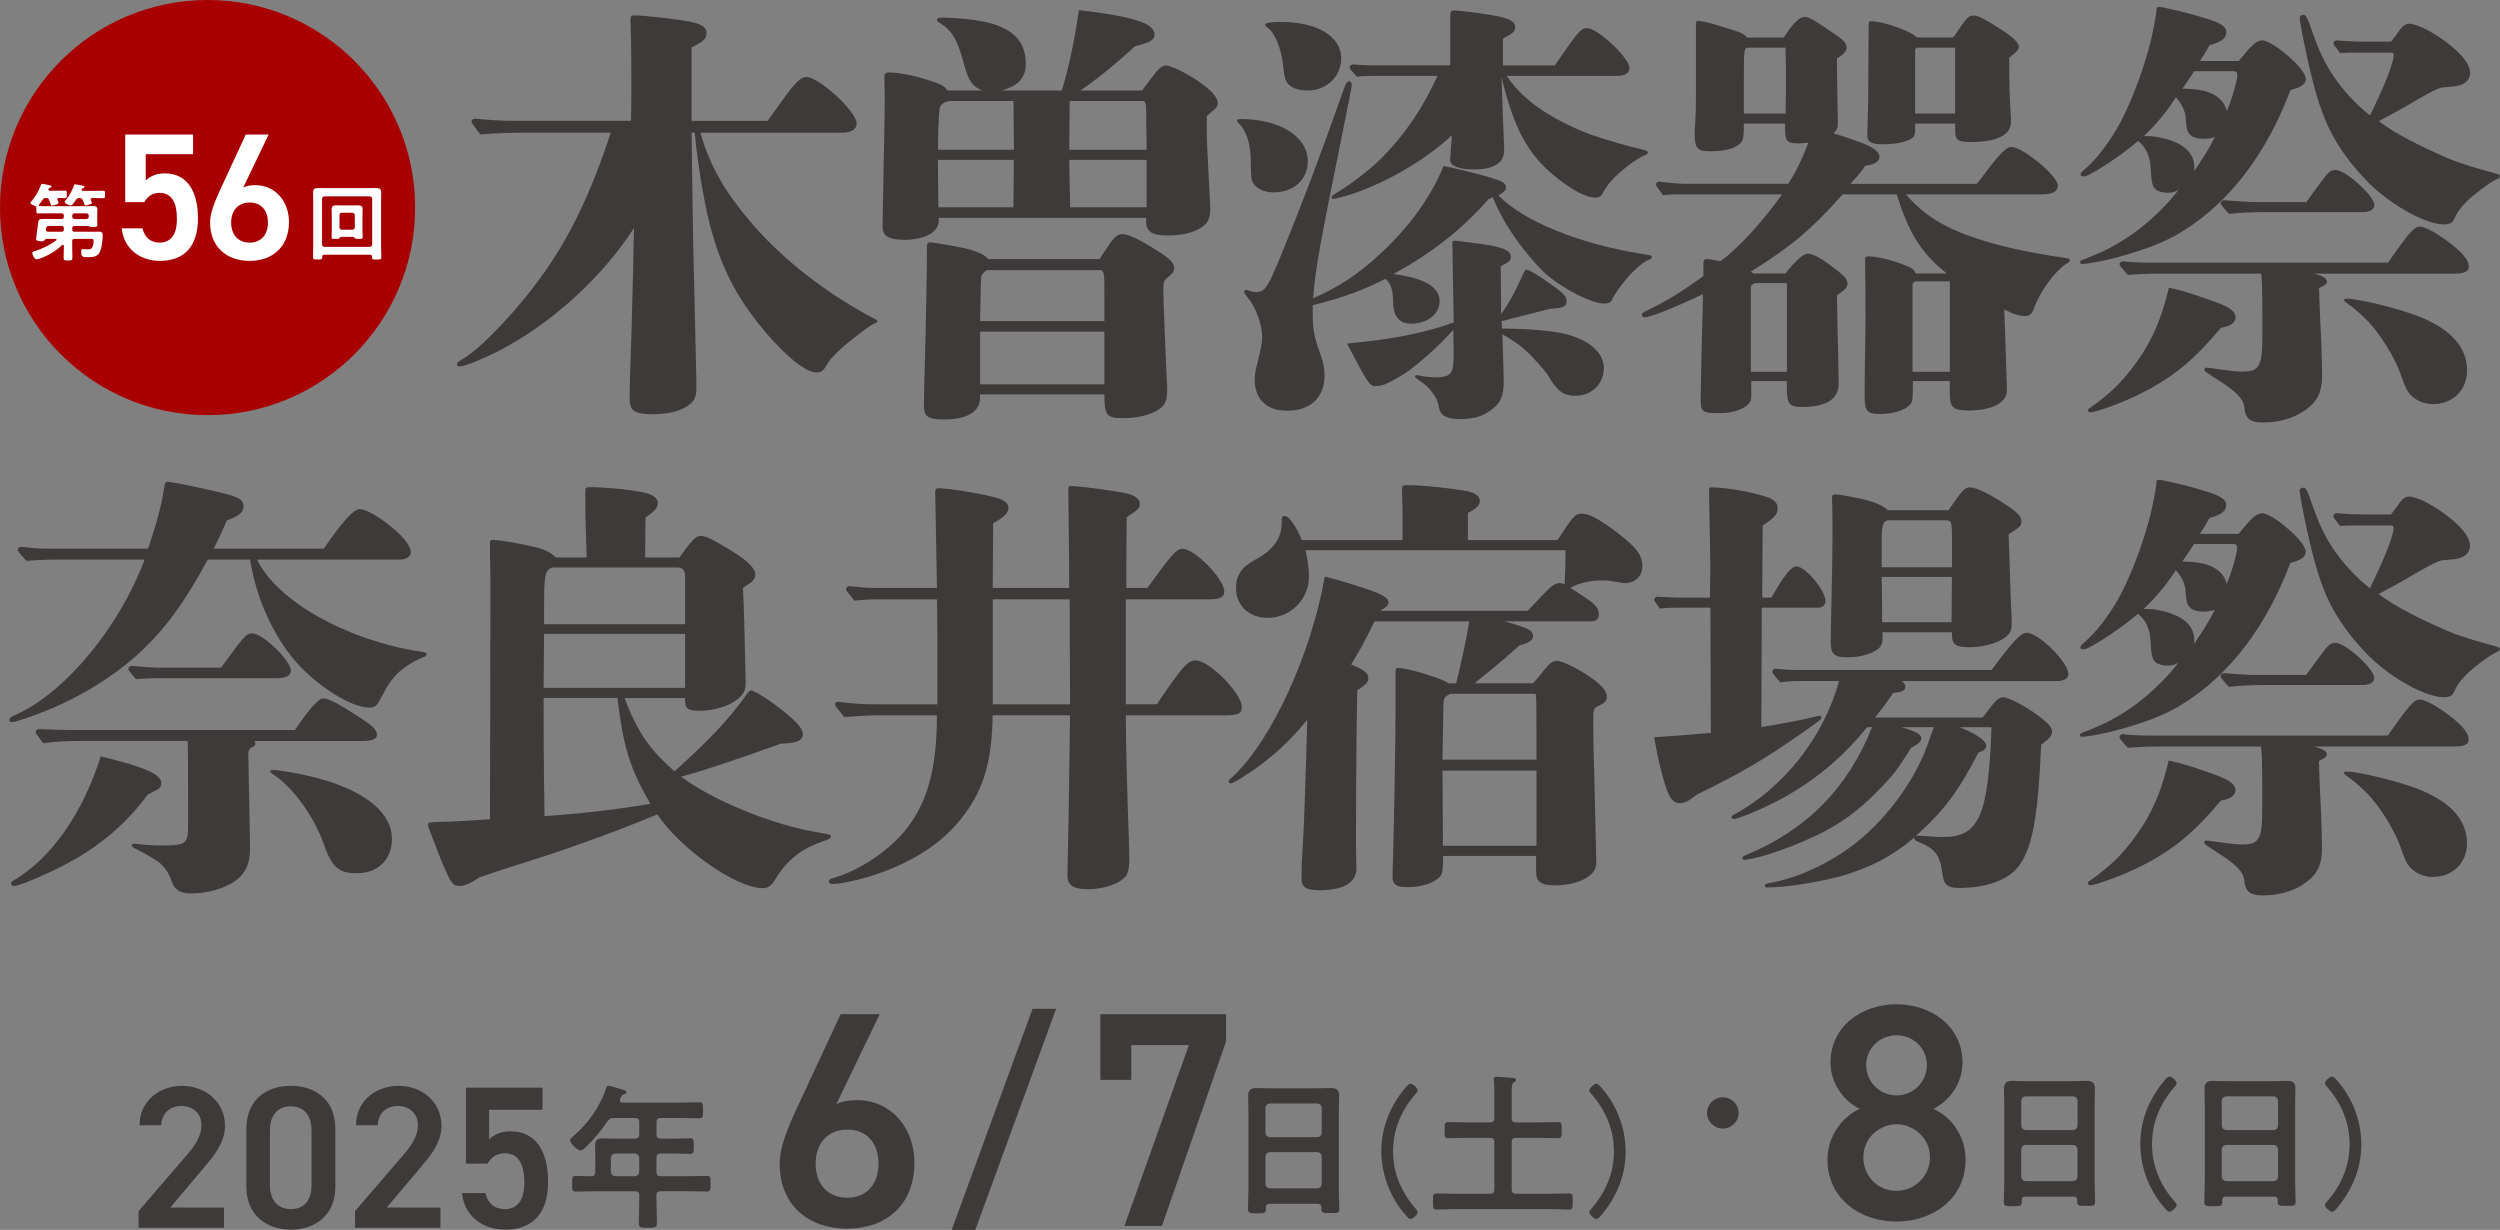
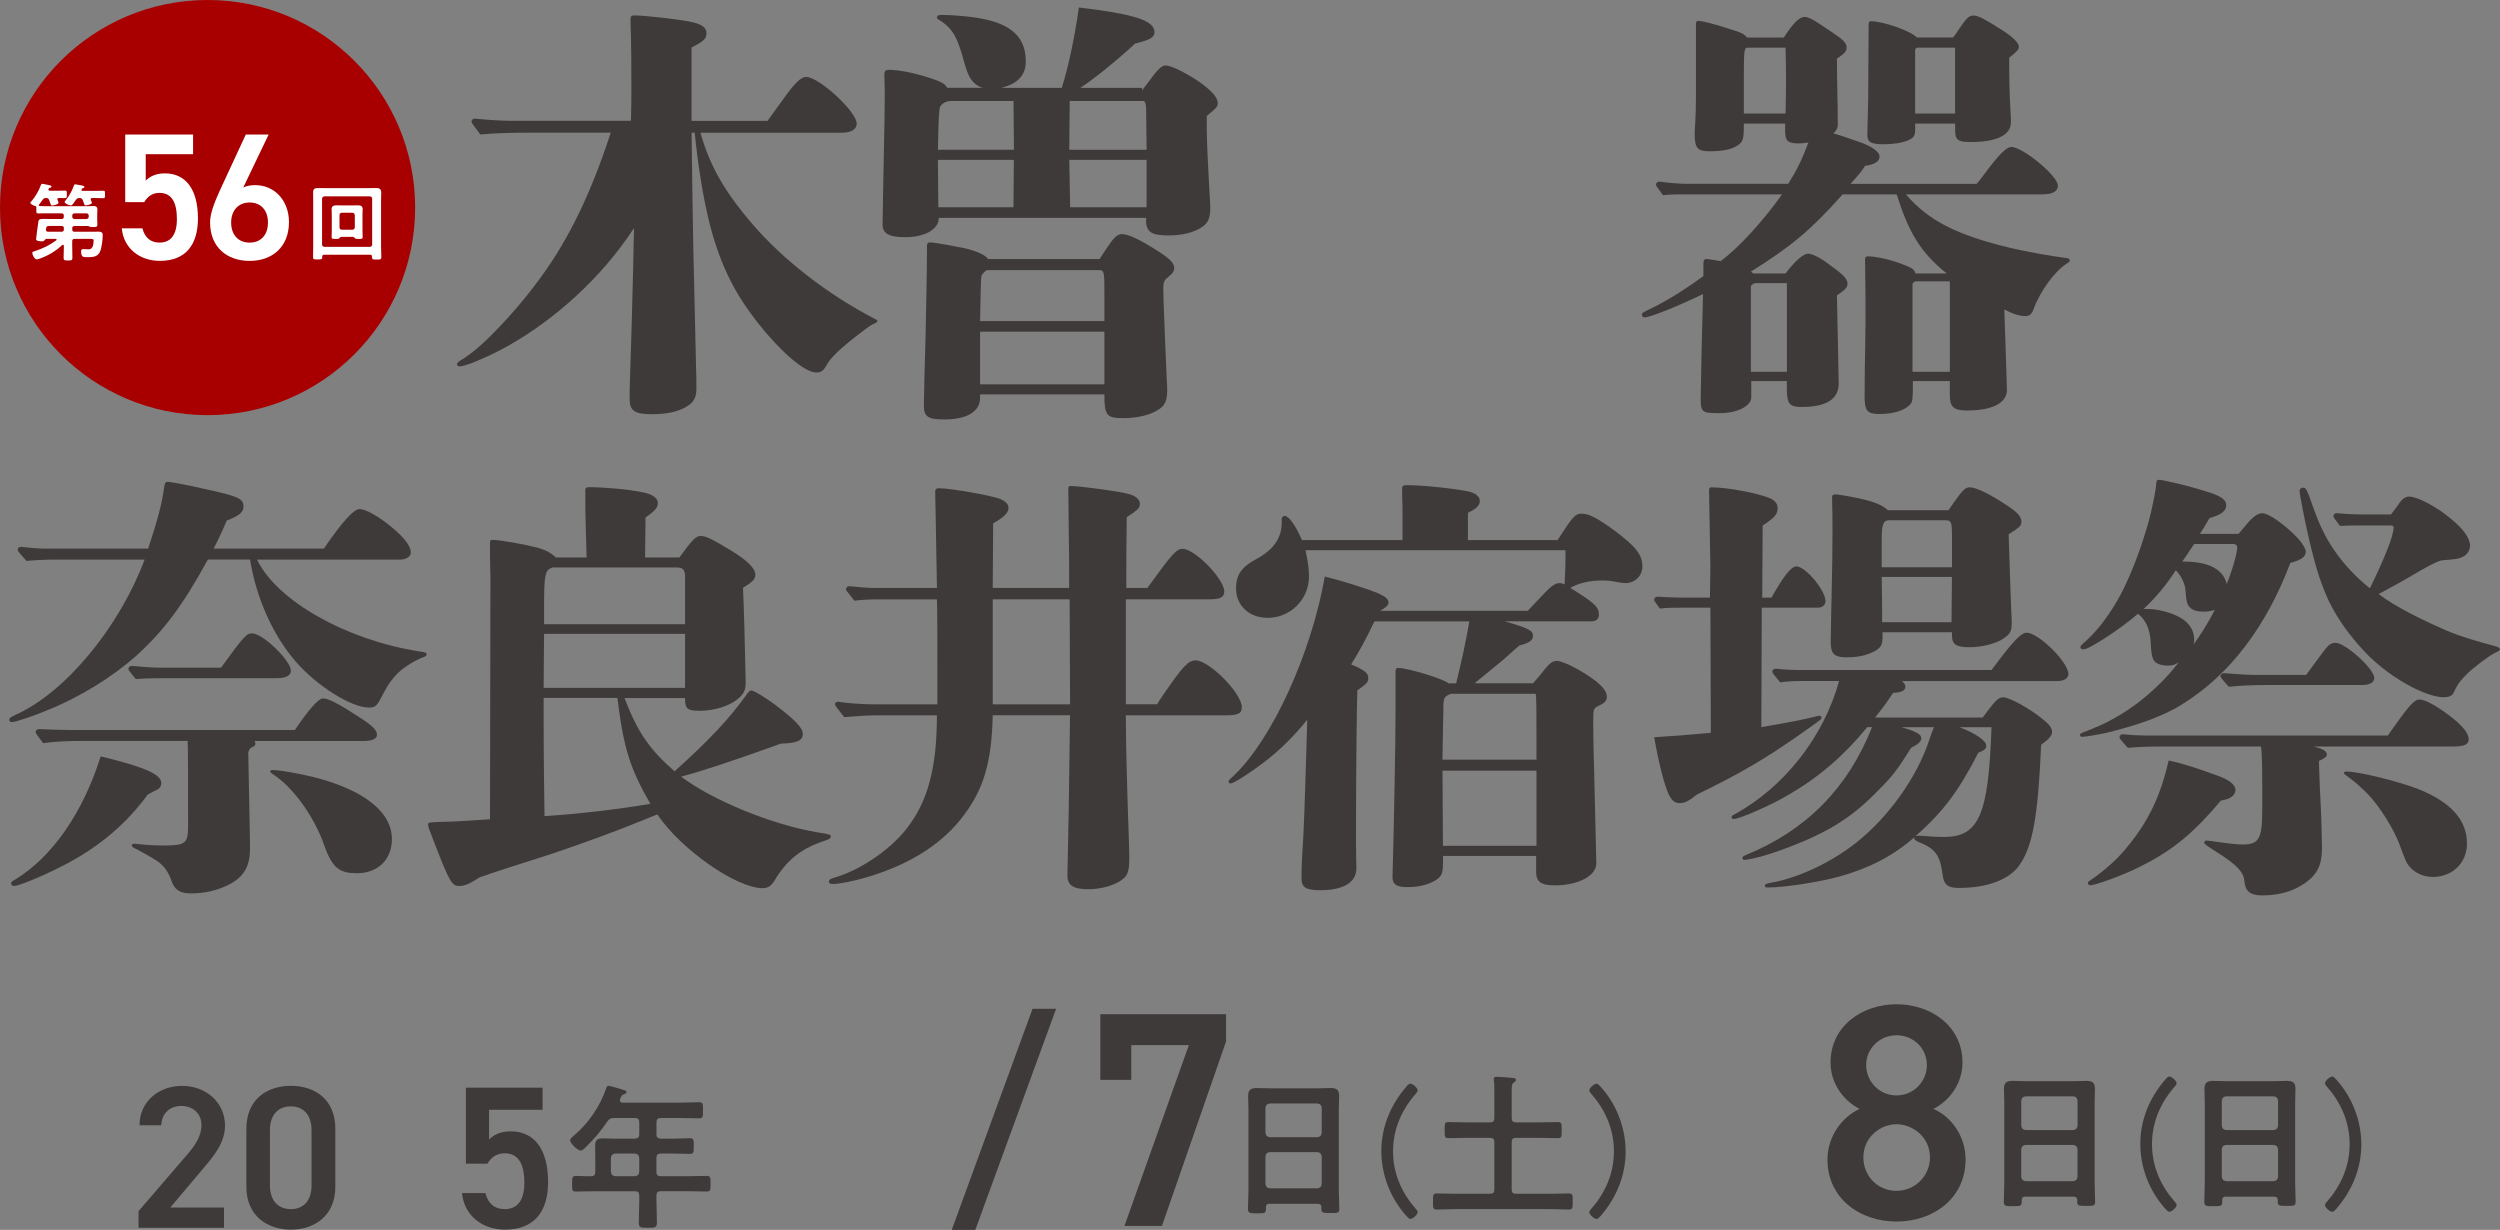
<svg xmlns="http://www.w3.org/2000/svg" id="_レイヤー_2" data-name="レイヤー_2" viewBox="0 0 877.16 431.52">
  <rect x="0" y="0" width="877.16" height="431.52" fill="#808080" stroke="none" />
  <defs>
    <style>
      .cls-1 {
        fill: #3e3a39;
      }

      .cls-2 {
        fill: #a80001;
      }

      .cls-3 {
        fill: #fff;
      }
    </style>
  </defs>
  <g id="_レイヤー_2-2" data-name="_レイヤー_2">
    <g>
      <path class="cls-1" d="M245.76,46.54c3.54,12.79,9.71,22.19,18.34,32.21,10.79,12.48,26.2,24.5,42.84,33.14.62.31.92.46.92.77s-.46.62-1.54,1.08c-.92.46-2,1.23-3.24,2.16-4.47,3.39-10.94,8.48-12.64,11.56-1.39,2.47-2.16,3.24-4.01,3.24-4.47,0-13.41-8.32-20.65-17.57-7.71-9.86-12.79-19.42-16.65-34.06-2.62-10.33-4.32-22.04-5.39-32.52h-1.08c.46,37.76.62,42.38,1.54,81.22.15,4.32.15,6.63.15,8.48,0,2.62-.62,4.01-1.85,5.24-2.93,2.62-7.71,3.85-13.72,3.85s-7.86-1.23-7.86-5.24c0-2,0-3.85.15-8.01.31-8.79.92-29.59,1.08-37.91.15-5.55.15-10.02.31-14.18-11.1,17.11-27.59,32.06-44.39,41.46-4.32,2.47-8.94,4.47-12.33,5.86-2.16.77-3.54,1.23-4.47,1.23-.46,0-.92-.31-.92-.62,0-.46.15-.77,1.08-1.39,1.08-.62,1.54-.92,2.62-1.7,2-1.39,4.78-3.7,7.55-6.47,5.7-5.55,12.33-13.1,17.72-20.5,10.63-14.33,18.34-30.98,24.97-51.32h-28.97c-5.55,0-11.25.15-16.8.62-2.93-3.85-3.08-4.16-3.08-4.47,0-.62.46-1.08,1.23-1.08,4.32.46,9.71.77,12.48.77h42.23c.15-4.93.15-8.94.15-11.56,0-4.78,0-15.26-.31-23.73,0-1.39.31-1.7,1.23-1.7,3.85,0,17.42,1.54,20.81,2.47,3.24.77,4.62,2,4.62,3.7,0,2-.77,2.77-5.24,5.09v25.74h26.66l6.47-8.94c3.39-4.62,5.39-6.47,7.09-6.47,4.47,0,17.72,12.18,17.72,16.34,0,2-1.85,3.24-5.24,3.24h-49.63Z" />
-       <path class="cls-1" d="M400.75,31.74c.46-.62,1.54-2.16,2.62-3.54,2.47-3.39,4.16-5.24,5.55-5.24,1.85,0,6.32,2.16,11.1,5.24,4.93,3.39,7.24,5.86,7.24,8.01,0,1.23-.46,1.7-3.85,4.47v4.78c0,4.47.46,12.64.92,21.27.15,2,.31,5.09.31,6.32,0,3.39-.77,5.24-2.93,6.63-2.93,2-7.09,2.93-11.87,2.93-5.7,0-7.71-1.23-7.71-5.09v-1.08h-72.74v.92c0,4.01-4.78,6.78-11.87,6.78-5.55,0-7.86-1.23-7.86-4.47.31-20.96.77-36.68.77-45.93,0-2.77-.15-4.93-.15-6.47s.46-1.85,1.69-1.85c2.31,0,7.55.62,14.49,2.93,4.32,1.39,5.39,2.31,5.86,3.39h12.48c-3.39-1.08-4.93-3.39-6.32-8.32-2.31-8.63-3.85-12.48-9.09-15.57-.46-.31-.62-.46-.62-.77,0-.77.46-.92,1.85-.92,3.85,0,11.25.62,15.72,1.7,10.33,2.47,13.56,7.71,13.56,14.64,0,4.93-2.93,7.86-8.63,9.25h21.27c2.47-8.01,4.32-16.8,6.01-28.2,19.57,2.31,26.51,4.62,26.51,8.63,0,1.85-1.54,2.77-6.78,4.01-6.63,6.16-15.1,12.95-19.26,15.57h21.73ZM388.11,87.38c2.62-4.01,3.85-5.24,5.55-5.24,2.31,0,6.17,1.85,12.95,6.17,4.01,2.62,5.39,4.01,5.39,5.86,0,.92-.62,1.85-1.85,2.77-1.69,1.39-2,1.85-2,4.47s.92,26.05,1.23,31.9c.15,2,.15,2.77.15,3.54,0,3.7-.77,5.39-2.93,6.78-2.93,2-7.55,3.08-12.48,3.08-5.86,0-6.63-.92-6.63-8.32h-43.62v1.23c0,4.78-4.62,7.55-12.48,7.55-5.86,0-7.24-.92-7.24-5.09,0-2.93.31-13.1.62-24.97.15-8.48.46-21.58.46-27.59v-3.08c0-1.08.31-1.39,1.23-1.39,1.23,0,8.94,1.39,11.87,2,4.47,1.08,7.55,2.47,8.32,3.85h39.15l2.31-3.54ZM355.59,35.44h-22.19c-1.7.15-2.93.92-3.54,2-.31.62-.62,3.7-.77,15.1h26.66l-.15-17.11ZM329.08,56.09l.15,16.64h26.35l.15-16.64h-26.66ZM387.5,104.8c0-8.94,0-9.71-1.39-10.02h-39.61c-.62,0-1.69,1.08-2.16,2-.15.62-.31,6.17-.46,15.87h43.62v-7.86ZM343.88,116.36v18.49h43.62v-18.49h-43.62ZM402.14,39.76c0-2.62,0-3.54-.77-4.32h-26.05l-.15,17.11h27.13l-.15-12.79ZM375.17,56.09l.31,16.64h26.82v-16.64h-27.13Z" />
-       <path class="cls-1" d="M446.85,67.5c-3.85,0-7.09-1.85-7.71-4.62-.15-.92-.31-3.7-.31-6.63,0-5.7-1.54-10.48-4.16-12.95-.46-.46-.62-.62-.62-.92,0-.46.46-.62,1.23-.62,13.72,0,23.58,6.16,23.58,14.8,0,6.47-4.93,10.94-12.02,10.94ZM460.57,108.5c0,7.71.31,8.94,3.39,17.88.46,1.54.77,3.39.77,5.39,0,7.71-4.93,12.33-13.1,12.33-7.4,0-11.4-4.16-11.4-10.94,0-1.85.31-3.54,1.08-6.32.92-4.01,1.54-6.16,1.54-8.32,0-4.47-2-10.48-5.24-14.33-.92-1.08-1.08-1.39-1.08-1.85s.31-.62.62-.62.77.15,1.23.31c.92.31,1.54.46,2.16.46,3.08,0,4.01-1.23,7.86-10.33,7.71-18.65,15.57-39.45,22.04-57.95,1.7-5.09,2.16-5.7,2.93-5.7.62,0,.92.62.92,1.23,0,.46-.15,1.39-.77,4.47l-2.93,14.64c-6.93,34.37-9.09,45-9.86,55.79,8.63-3.7,16.03-8.48,24.2-16.18,9.86-9.25,17.11-19.42,21.58-30.21,2.16.31,10.94,2.47,15.26,3.7,5.7,1.69,6.63,2.31,6.63,3.85,0,.92-.46,1.39-2.62,2.77,8.48,8.94,28.36,17.11,51.17,20.65,2.16.31,2.62.46,2.62.92s-.31.77-1.54,1.23c-1.85.77-5.86,4.47-7.86,7.09-2,2.47-3.7,4.78-4.47,6.47-.62,1.54-1.7,1.54-3.24,1.54-3.7,0-13.72-4.78-20.04-10.33-3.08-2.77-13.41-13.72-18.65-26.97l-1.54.77c-9.4,10.63-19.57,18.65-33.29,26.2,6.32.92,16.18,2.77,16.18,9.56,0,4.47-4.32,7.86-10.02,7.86-2.31,0-4.01-.77-5.09-2.47-.77-1.08-1.23-3.08-1.23-5.39,0-3.85-.77-6.47-2.77-7.86-6.93,3.7-14.95,6.63-25.43,9.25v1.39ZM458.87,31.74c-3.7,0-6.47-1.08-7.55-3.24-.62-1.23-.77-2.31-1.08-5.24-.62-6.01-2.93-12.02-5.7-13.72-.46-.31-.62-.62-.62-.92,0-.62,1.54-.92,5.55-.92,12.79,0,21.11,5.09,21.11,12.79,0,6.32-5.09,11.25-11.71,11.25ZM528.69,26.66c3.08,4.78,8.01,9.4,14.33,13.25,4.32,2.62,9.25,5.09,14.49,7.09,5.7,2,13.1,4.16,17.88,5.24,2.16.46,2.77.77,2.77,1.23s-.31.77-1.23,1.08c-2.31.92-6.01,3.7-8.32,5.7-2.62,2.31-4.62,4.47-6.01,7.09-.77,1.39-1.39,2-2.62,2-3.54,0-8.63-2.62-15.41-8.32-4.32-3.7-7.09-7.09-10.02-12.18-3.08-5.39-5.7-13.25-7.71-21.73.46,14.33.62,17.57.77,21.11.15,2.93.15,3.7.15,4.62,0,4.32-3.7,6.63-10.63,6.63-5.09,0-8.32-1.23-8.32-3.24v-.31l.62-8.48c-9.71,9.25-25.28,17.88-37.61,21.42-2.16.62-3.54.92-3.85.92-.46,0-.77-.15-.77-.62,0-.31.31-.62,1.08-1.08,3.7-2.16,10.79-7.09,16.03-12.17,7.55-7.55,14.02-16.18,20.04-29.28h-21.73c-2.16,0-4.32,0-6.47.31-2.47-2.62-2.62-2.93-2.62-3.24,0-.62.46-1.08,1.23-1.08,2,.15,4.62.31,5.86.31h28.2V6.31c0-2.31.15-2.62,1.39-2.62,2.62,0,12.64,1.39,16.65,2.31,3.24.77,4.78,1.85,4.78,3.54,0,1.39-.77,2.16-4.32,4.01v9.4h18.19c8.17-11.87,9.25-13.1,11.25-13.1,3.85,0,14.95,10.48,14.95,14.02,0,1.85-1.7,2.77-4.32,2.77h-38.68ZM527.45,115.28c5.7,0,14.02.46,19.26,1.39,9.71,1.69,16.03,6.47,16.03,12.48,0,5.24-4.01,9.71-10.02,9.71-4.16,0-6.32-1.54-9.56-7.09-.92-1.54-5.09-6.32-8.01-8.94-2.31-2.16-5.55-4.16-8.01-5.55.15,6.94.46,12.64.46,16.8s-.92,6.94-3.39,8.94c-2.93,2.47-5.86,4.01-11.87,4.01-6.32,0-7.24-2.31-7.55-4.47-.31-2-1.08-3.24-2.16-4.78-1.39-1.85-2.77-3.08-4.93-4.47-.92-.62-1.23-.92-1.23-1.23s.15-.46.62-.46c.31,0,1.39.31,2.47.46,1.23.15,2.93.31,4.16.31h1.08c4.78-.46,5.24-1.39,5.24-9.71,0-1.85-.15-3.85-.15-6.93-3.85,4.32-9.86,10.02-15.41,14.18-1.54,1.23-5.39,3.39-7.55,4.47-1.23.62-2.77,1.08-4.47,1.08-2,0-2.77-1.54-9.86-14.95,14.02-1.23,26.51-3.39,37.45-7.4-.15-8.63-.15-10.79-.31-18.03-.15-7.55-.15-8.32-.15-9.56,0-.92,0-1.08.62-1.08.77,0,3.7.31,9.09,1.08,7.86,1.08,10.79,2.31,10.79,4.47,0,1.39-.46,1.85-3.54,3.39l.15,16.8c2.77-3.85,4.47-6.94,8.01-14.64.46-.92.62-.92.92-.92.92,0,4.16,2,8.78,5.24,4.47,3.24,5.24,4.16,5.24,5.86,0,1.85-1.08,2.31-5.86,2.62-6.17,1.54-8.94,2.31-16.95,4.32l.15,2.62h.46Z" />
+       <path class="cls-1" d="M400.75,31.74c.46-.62,1.54-2.16,2.62-3.54,2.47-3.39,4.16-5.24,5.55-5.24,1.85,0,6.32,2.16,11.1,5.24,4.93,3.39,7.24,5.86,7.24,8.01,0,1.23-.46,1.7-3.85,4.47v4.78c0,4.47.46,12.64.92,21.27.15,2,.31,5.09.31,6.32,0,3.39-.77,5.24-2.93,6.63-2.93,2-7.09,2.93-11.87,2.93-5.7,0-7.71-1.23-7.71-5.09v-1.08h-72.74c0,4.01-4.78,6.78-11.87,6.78-5.55,0-7.86-1.23-7.86-4.47.31-20.96.77-36.68.77-45.93,0-2.77-.15-4.93-.15-6.47s.46-1.85,1.69-1.85c2.31,0,7.55.62,14.49,2.93,4.32,1.39,5.39,2.31,5.86,3.39h12.48c-3.39-1.08-4.93-3.39-6.32-8.32-2.31-8.63-3.85-12.48-9.09-15.57-.46-.31-.62-.46-.62-.77,0-.77.46-.92,1.85-.92,3.85,0,11.25.62,15.72,1.7,10.33,2.47,13.56,7.71,13.56,14.64,0,4.93-2.93,7.86-8.63,9.25h21.27c2.47-8.01,4.32-16.8,6.01-28.2,19.57,2.31,26.51,4.62,26.51,8.63,0,1.85-1.54,2.77-6.78,4.01-6.63,6.16-15.1,12.95-19.26,15.57h21.73ZM388.11,87.38c2.62-4.01,3.85-5.24,5.55-5.24,2.31,0,6.17,1.85,12.95,6.17,4.01,2.62,5.39,4.01,5.39,5.86,0,.92-.62,1.85-1.85,2.77-1.69,1.39-2,1.85-2,4.47s.92,26.05,1.23,31.9c.15,2,.15,2.77.15,3.54,0,3.7-.77,5.39-2.93,6.78-2.93,2-7.55,3.08-12.48,3.08-5.86,0-6.63-.92-6.63-8.32h-43.62v1.23c0,4.78-4.62,7.55-12.48,7.55-5.86,0-7.24-.92-7.24-5.09,0-2.93.31-13.1.62-24.97.15-8.48.46-21.58.46-27.59v-3.08c0-1.08.31-1.39,1.23-1.39,1.23,0,8.94,1.39,11.87,2,4.47,1.08,7.55,2.47,8.32,3.85h39.15l2.31-3.54ZM355.59,35.44h-22.19c-1.7.15-2.93.92-3.54,2-.31.62-.62,3.7-.77,15.1h26.66l-.15-17.11ZM329.08,56.09l.15,16.64h26.35l.15-16.64h-26.66ZM387.5,104.8c0-8.94,0-9.71-1.39-10.02h-39.61c-.62,0-1.69,1.08-2.16,2-.15.62-.31,6.17-.46,15.87h43.62v-7.86ZM343.88,116.36v18.49h43.62v-18.49h-43.62ZM402.14,39.76c0-2.62,0-3.54-.77-4.32h-26.05l-.15,17.11h27.13l-.15-12.79ZM375.17,56.09l.31,16.64h26.82v-16.64h-27.13Z" />
      <path class="cls-1" d="M668.72,68.19c7.86,9.25,18.03,14.33,36.68,18.8,5.86,1.39,13.87,2.77,19.57,3.55.92.15,1.23.31,1.23.77s-.15.62-.92,1.08c-4.47,2.77-9.71,10.17-11.87,16.34-.62,1.54-1.39,2.16-2.77,2.16-2.16,0-4.47-.77-7.4-2.31.15,4.62.77,21.89.92,28.05.15,4.62-4.93,7.4-13.87,7.4-4.93,0-6.17-1.23-6.17-5.55v-4.78h-12.95c0,7.09-.15,7.4-1.23,8.48-1.85,1.85-5.7,3.08-10.33,3.08s-5.39-1.08-5.39-6.47c0-11.71.46-23.27.31-34.99l-.15-12.79c0-.77.31-1.08,1.08-1.08,1.85,0,5.86.62,10.79,2.31,4.78,1.7,5.39,2.31,5.86,3.7h10.94c-9.4-7.4-13.56-14.95-17.57-27.74h-18.96c-11.41,12.79-18.03,18.19-32.21,27.13l.92.62h11.25c3.39-4.47,6.32-6.94,7.86-6.94,1.39,0,4.01,1.23,6.93,3.39,5.55,4.01,6.94,5.39,6.94,7.09,0,1.39-.77,2.16-3.7,4.16.31,13.72.62,29.75.62,30.98,0,5.39-4.32,8.17-12.95,8.17-4.32,0-5.24-1.08-5.24-6.47v-2.62h-12.48v5.7c0,3.08-4.93,5.55-10.94,5.55-6.63,0-6.94-.15-6.78-6.63.31-20.65.77-31.13.77-35.14-8.94,4.32-18.49,8.17-20.5,8.17-.62,0-.92-.46-.92-.92s0-.62,1.54-1.39c6.63-3.08,12.79-6.94,20.04-12.18v-4.78c0-.77.46-1.23,1.08-1.23.46,0,3.24.46,4.93.77,6.17-4.47,14.8-13.87,21.58-23.43h-34.83c-2.31,0-4.62,0-6.93.31-2.31-3.08-2.47-3.39-2.47-3.7,0-.62.46-1.08,1.23-1.08,3.24.46,7.24.77,9.25.77h35.91c2.77-4.32,4.78-8.32,7.09-14.49-2,.31-2.77.31-3.39.31-3.85,0-4.78-.77-4.78-4.47v-2.47h-14.49c0,5.7-.15,6.47-2.77,8.01-1.85,1.08-4.93,1.69-9.25,1.69s-5.24-1.08-5.24-6.47c0-1.23.46-4.93.46-13.1V8.55c0-1.08.31-1.23.92-1.23,1.7.15,4.78.92,9.71,2.47,5.55,1.7,6.17,2,7.24,3.39h12.95c3.24-5.09,5.55-7.24,7.24-7.24,1.54,0,2.93.77,10.17,5.7,3.7,2.47,4.62,3.54,4.62,5.09,0,1.23-.62,2-3.39,3.85,0,7.71.31,15.57.31,23.27,0,1.08-.62,2.16-1.54,2.93,1.69.46,4.47,1.39,9.25,3.08,4.32,1.54,6.93,3.39,6.93,5.09s-1.69,2.77-5.08,3.24c-1.39,2.16-1.54,2.31-5.09,6.32h44.23c1.39-1.54,2.31-2.93,2.93-3.7,5.24-7.09,7.71-9.25,9.25-9.25,4.01,0,16.34,10.17,16.34,13.56,0,2-1.85,3.08-5.39,3.08h-47.93ZM626.49,39.84c.15-5.09.15-9.09.15-11.56s0-6.63-.15-11.56h-13.1c-1.54,0-1.54.31-1.54,13.41v9.71h14.64ZM616.01,99.33c-.62,0-1.23.46-1.69,1.08v30.05h12.64v-31.13h-10.94ZM685.21,13.17c.31-.31.92-1.08,1.39-1.85,3.39-5.09,4.16-5.86,5.86-5.86,1.54,0,3.7,1.08,9.25,4.62,4.47,2.77,6.63,4.93,6.63,6.32,0,.92-.46,1.54-3.39,3.85,0,8.94.15,12.95.46,18.8.15,1.54.15,2.93.15,3.85,0,4.47-4.93,6.94-14.18,6.94-4.47,0-5.39-.77-5.39-4.16v-2.31h-14.02v1.85c0,2.47-.46,3.08-2.47,4.01-2.16.92-5.24,1.39-8.78,1.39-4.16,0-5.55-.77-5.55-3.24,0-1.23.31-10.79.31-12.95l.15-25.28c0-1.39.15-1.7.77-1.7,4.32,0,14.02,3.39,16.18,5.7h12.64ZM671.95,98.71c-.77.46-.92.77-.92,1.08v30.67h13.1v-31.75h-12.17ZM672.72,16.72c-.31,0-.77.46-.77.77v22.35h14.02v-23.12h-13.25Z" />
-       <path class="cls-1" d="M785.46,21.42l3.39-4.01c2.16-2.47,3.7-3.24,4.93-3.24,1.08,0,3.39,1.08,5.86,2.93,2.31,1.69,4.78,3.85,6.63,5.86,1.69,1.85,2.77,3.7,2.77,4.78,0,1.7-1.69,2.93-5.39,3.85-8.32,22.04-21.11,39.3-38.22,49.78-7.4,4.62-17.11,7.55-25.74,9.71-3.24.77-8.01,1.54-8.94,1.54-.62,0-.92-.15-.92-.62s.31-.62,1.08-.92c1.23-.46,3.54-1.39,6.01-2.47,3.85-1.7,8.63-4.47,12.95-7.71,5.7-4.32,11.1-9.71,14.64-14.49-.92.77-2.16,1.23-3.7,1.23-2.62,0-4.62-.77-5.24-2.16-.46-.92-.77-2.16-.92-5.7-.15-4.78-1.69-8.17-4.47-10.33-5.7,4.93-14.02,10.33-17.57,12.02-.62.31-1.39.46-1.7.46-.46,0-.92-.31-.92-.62,0-.62.31-.92,1.23-1.7,1.85-1.54,4.47-4.32,6.47-6.94,2.93-3.85,5.86-8.48,8.32-13.87,3.39-7.24,6.63-16.49,8.63-24.5.92-4.01,1.85-8.63,2-10.94,0-.77.31-.92.92-.92,1.39,0,10.02,2,16.34,4.01,5.24,1.54,7.24,2.93,7.24,4.78,0,2-1.39,3.39-5.86,4.62-1.23,2.16-2.62,4.47-3.39,5.55h13.56ZM779.3,114.97c-9.09,10.79-16.34,17.26-28.51,23.27-6.01,3.08-15.72,6.47-17.26,6.47-.46,0-.92-.31-.92-.77s.31-.62,1.23-1.23c2.31-1.54,6.47-4.78,9.71-8.17,2.93-3.08,5.86-6.94,8.17-10.48,4.78-7.55,7.24-14.64,9.25-23.12,5.86,1.23,11.41,3.24,16.95,5.24,4.32,1.54,6.47,3.24,6.47,5.09,0,1.7-1.54,3.24-5.09,3.7ZM837.86,92.16c7.4-10.63,9.25-12.64,11.1-12.64,2.16,0,6.63,2.62,11.56,6.47,3.85,3.08,5.7,5.55,5.7,7.55,0,1.7-1.54,2.47-5.09,2.47h-49.32c3.08.77,4.62,1.54,4.62,2.77,0,.92-.62,1.23-2.77,2.31.15,6.17.46,12.18.77,18.34.15,4.47.31,9.71.31,12.17,0,5.24-1.23,8.17-4.01,10.79-4.16,3.7-9.86,5.86-16.8,5.86-4.78,0-6.16-1.7-6.47-5.39-.31-2.93-2.93-5.55-9.25-9.56-4.32-2.77-4.78-3.08-4.78-3.54s.31-.77.77-.77,2.62.31,4.78.62c2.16.31,5.7.77,7.71.77,5.7,0,7.09-1.54,7.09-11.87v-8.32c0-3.85,0-7.4-.15-10.48,0-.77-.15-3.08-.31-3.7h-35.91c-3.55,0-7.24.15-10.79.46-2.77-3.08-2.93-3.39-2.93-3.7,0-.62.46-1.08,1.23-1.08,2.62.31,6.17.46,7.86.46h85.07ZM773.13,48.7c-2.16,0-3.7-.46-4.62-1.39-1.23-1.08-1.39-2.47-1.69-6.32-.15-1.85-1.08-3.7-1.85-4.93-.31-.46-1.08-1.54-1.54-1.85-3.54,5.39-6.47,8.94-11.25,13.56h1.85c1.85,0,5.09.62,7.71,1.54,5.55,2,8.17,5.09,8.17,9.4,0,.46,0,1.08-.31,1.7,2.77-4.01,5.09-7.55,7.55-12.33-1.39.46-2.47.62-4.01.62ZM769.9,24.96c-1.23,1.85-3.08,4.62-4.16,6.17h1.23c1.39,0,2.77.15,4.01.31,5.7.77,9.4,3.39,10.33,7.55,1.85-4.32,3.7-10.94,3.7-12.79,0-.77-.46-1.23-1.39-1.23h-13.72ZM809.2,70.89l5.09-6.94c2.62-3.54,3.39-4.32,5.24-4.32,3.39,0,13.56,9.09,13.56,12.33,0,1.54-1.54,2.47-4.32,2.47h-33.6c-4.32,0-8.78.15-13.1.62-2.77-3.08-2.93-3.39-2.93-3.7,0-.62.46-1.08,1.23-1.08,3.7.31,8.63.62,10.94.62h17.88ZM838.94,14.64c.92-1.23,1.54-2,2.31-3.08.92-1.39,2.16-3.24,4.01-3.24,3.08,0,9.86,3.7,14.8,7.86,4.32,3.54,6.63,6.78,6.63,9.4,0,1.54-.92,3.08-2.47,3.85-1.54.77-2.62.92-7.09,1.23-1.85.15-6.47,2.77-14.02,7.24-2.16,1.23-4.78,2.62-8.48,4.62,5.55,4.32,14.95,8.94,23.73,12.79,5.39,2.31,12.18,4.16,16.18,5.24,2.31.62,2.62.77,2.62,1.39,0,.46-.77.77-1.69,1.23-2,.92-7.71,5.24-9.86,7.4-2.31,2.31-3.39,3.7-4.78,6.78-.46.92-1.7,1.39-3.39,1.39-2.62,0-6.47-1.23-10.79-3.39-5.7-2.93-12.18-7.4-17.26-12.95-4.47-4.78-8.94-10.63-12.17-17.26-3.39-7.09-5.55-15.1-7.71-24.97-.92-4.16-2.62-12.48-2.62-13.87,0-.62.46-1.08,1.23-1.08.92,0,1.23.15,3.55,6.94,1.85,5.24,4.01,10.02,6.93,14.33,3.24,4.93,7.86,10.02,12.95,14.02,4.47-9.09,8.32-18.19,8.32-21.27,0-.62-.31-.77-1.39-.77h-10.79c-2.16,0-4.47,0-6.63.15-2.16-2.77-2.31-3.08-2.31-3.39,0-.62.46-1.08,1.23-1.08,2.93.31,6.94.46,8.78.46h10.17ZM853.58,141.79c-3.39,0-6.47-1.54-8.32-3.85-.77-.92-1.39-2.16-3.08-6.94-2.16-6.01-7.24-14.02-11.4-18.34-2-2-4.62-4.47-7.55-6.47-.46-.31-.77-.62-.77-.92s.31-.46.92-.46c4.32,0,17.88,3.39,24.81,6.01,12.18,4.78,17.42,11.25,17.42,19.26,0,6.63-4.93,11.71-12.02,11.71Z" />
      <path class="cls-1" d="M90.19,196.34c6.94,14.49,31.29,28.2,56.87,32.21,2.31.31,2.62.46,2.62,1.08,0,.46-.31.62-1.08.92-2.93,1.08-6.63,3.39-8.94,5.55-2.31,2.31-3.7,4.32-6.32,9.4-1.23,2.31-2,2.77-3.85,2.77-6.32,0-18.49-7.71-25.89-16.34-7.86-9.09-13.72-22.19-15.87-35.6h-14.8c-8.94,16.34-15.57,25.12-25.28,33.91-8.17,7.24-19.57,14.33-30.67,18.8-5.09,2.16-11.56,4.32-12.79,4.32-.62,0-.92-.31-.92-.77,0-.62.31-.92,2.31-1.85,17.26-7.71,36.22-30.52,45.16-54.4h-30.82c-3.55,0-7.09.15-10.63.46-2.93-3.24-3.08-3.54-3.08-3.85,0-.62.46-1.08,1.23-1.08,2.62.31,6.17.62,7.86.62h36.68c3.39-10.17,4.93-16.34,5.55-21.11.31-2,.46-2.31,1.39-2.31.77,0,5.39.77,14.18,2.77,10.33,2.31,12.33,3.08,12.33,5.86,0,2-1.39,3.24-5.86,4.93-1.39,3.39-3.55,7.86-4.62,9.86h38.68c6.32-9.25,10.48-13.87,12.48-13.87,2.31,0,6.94,2.62,12.02,6.94,3.85,3.24,6.01,6.17,6.01,8.32,0,1.39-1.69,2.47-3.85,2.47h-50.09ZM54.13,277.56c-.62.31-.92.46-2.31,1.23-7.4,10.17-17.26,18.65-30.05,25.12-6.63,3.39-15.1,6.94-16.8,6.94-.62,0-1.08-.31-1.08-.77,0-.62.15-.77,1.54-1.54,12.79-7.86,23.58-23.12,29.9-43.15,15.41,3.7,21.27,6.32,21.27,9.4,0,.92-.46,1.7-1.23,2.16l-1.23.62ZM103.45,256.14c4.93-7.24,8.32-11.1,9.86-11.1,1.85,0,5.24,1.7,12.33,6.32,5.09,3.24,6.63,4.78,6.63,6.47,0,1.39-1.7,2.16-4.78,2.16h-38.22c.31.31.31.62.31.92,0,.62-.15.77-1.08,1.23-.77.31-1.08.77-1.39,1.85.62,33.75.62,29.9.62,33.75,0,5.7-1.85,9.86-7.4,12.64-4.32,2.16-8.63,3.08-13.41,3.08-4.01,0-5.7-1.39-6.78-4.47-1.08-3.24-2.93-5.55-5.09-6.94-2.62-1.7-5.7-3.39-7.24-4.16-1.08-.46-1.54-.77-1.54-1.23,0-.31.15-.62.77-.62h.46l1.23.15c3.08.31,5.55.46,8.94.46,8.78,0,8.32-1.23,8.32-9.56,0-14.33,0-23.27-.15-27.12H28.85c-4.47,0-9.25.15-13.72.77-2.47-3.24-2.62-3.54-2.62-3.85,0-.62.46-1.08,1.23-1.08,3.39.15,7.86.31,10.02.31h79.68ZM77.56,234.25c8.17-11.25,8.94-12.02,10.94-12.02,3.7,0,13.56,9.56,13.56,13.1,0,1.7-1.7,2.62-4.93,2.62h-37.6c-3.85,0-8.01,0-11.87.31-2.47-2.93-2.62-3.24-2.62-3.54,0-.62.46-1.08,1.23-1.08,3.24.31,7.4.62,9.4.62h21.89ZM125.18,306.38c-6.01,0-8.63-1.7-11.56-10.17-3.24-9.25-10.63-20.04-18.03-24.66-.46-.31-.77-.62-.77-.92s.31-.46.92-.46c2.93,0,13.41,2,18.65,3.7,14.95,4.62,23.12,11.87,23.12,20.5,0,7.24-4.93,12.02-12.33,12.02Z" />
      <path class="cls-1" d="M219.1,244.89c4.62,12.02,8.63,17.88,17.57,25.74,12.02-10.79,19.11-18.34,24.97-26.51,1.08-1.54,1.39-1.85,2-1.85.77,0,4.47,2.16,8.01,4.78,7.4,5.55,10.02,8.32,10.02,10.48,0,2.31-2,3.24-7.71,3.39-17.11,6.17-28.36,9.86-34.99,11.56,10.94,8.32,32.06,16.95,47.93,19.57,3.85.62,4.62.77,4.62,1.39s-.46.92-1.7,1.39c-8.63,2.77-13.72,6.78-18.19,14.33-1.08,1.7-2.31,2.47-4.01,2.47-9.4,0-28.98-13.87-36.99-25.89-1.85.77-3.85,1.54-5.7,2.31-8.63,3.54-19.57,7.55-31.44,11.56-.77.31-5.86,1.85-14.95,4.78-1.85.62-5.24,1.7-10.17,3.39-3.55,2.31-5.39,3.08-7.09,3.08-2.77,0-3.39-.77-9.86-17.72l-.77-2c-.31-.77-.46-1.39-.46-1.85,0-.77.31-.77,4.47-.92,3.55,0,13.25-.62,17.26-.92l.15-83.38c0-4.78-.15-5.7-.15-9.56v-3.85c0-.92.15-1.23.77-1.23,2.93,0,11.25,1.54,16.03,2.77,2.62.77,4.32,1.54,6.32,3.39h10.79c-.15-6.47-.46-12.95-.46-19.42v-4.16c0-.77.31-1.08,1.39-1.08,5.09,0,14.18.77,18.96,1.85,3.24.62,5.09,2,5.09,3.7,0,1.54-.92,2.77-4.32,5.09l-.15,14.03h12.02c4.47-6.17,5.86-7.55,7.4-7.55,1.85,0,3.85.92,10.94,5.24,5.55,3.39,8.32,6.16,8.32,8.32,0,1.7-1.08,2.62-4.32,4.62.31,6.94.77,23.58.77,26.2,0,1.7.15,4.93.15,6.32.15,3.39-.62,4.78-2.93,6.63-2.77,2.31-8.17,4.01-13.1,4.01-4.47,0-5.24-.62-5.24-4.47h-21.27ZM190.89,222.39l-.15,18.96h49.63v-18.96h-49.47ZM190.74,250.9c0,3.7,0,15.57.31,35.45,12.02-.77,26.51-2.47,37.14-4.32-7.09-12.33-9.4-19.42-11.56-37.14h-25.89v6.01ZM240.37,202.35c0-2.31-.77-3.24-2.77-3.24h-43.77c-2.62.92-2.93,2.31-2.93,14.03v5.86h49.47v-16.64Z" />
      <path class="cls-1" d="M405.96,247.12c.77-1.23,1.23-2,2-3.08,7.09-10.33,8.94-12.33,11.56-12.33,4.78,0,16.18,11.56,16.18,16.34,0,2.31-1.23,2.93-5.7,2.93h-34.99c.15,23.58,1.23,44.54,1.23,49.93,0,4.32-.46,6.17-2.31,7.55-2.62,2.16-7.55,3.54-12.17,3.54-5.09,0-7.24-1.39-7.24-4.78,0-1.23.31-14.18.46-22.81,0-.77.31-24.2.46-33.44h-27.13c-.31,16.03-3.08,25.58-9.86,34.68-7.24,10.02-18.65,17.42-33.91,22.04-4.78,1.39-9.86,2.47-12.33,2.47-.92,0-1.39-.31-1.39-.77,0-.62.46-1.08,1.7-1.39,8.94-2.47,19.73-9.71,25.58-17.26,7.4-9.4,10.63-21.27,10.63-39.76h-20.5c-4.32,0-8.17.31-12.02.62l-2.31-2.93c-.62-.77-.92-1.23-.92-1.54,0-.46.31-.92,1.08-.92,2,.31,6.63.92,13.41.92h21.42v-11.25c0-6.63,0-23.58-.15-25.58h-21.11c-2.62,0-5.24.15-7.86.46-2.77-3.39-2.93-3.7-2.93-4.01,0-.62.46-1.08,1.23-1.08,2.77.31,6.47.62,8.17.62h22.5c-.46-28.82-.62-32.21-.62-33.6,0-.92.31-1.39,1.23-1.39,4.16,0,18.03,2.47,21.42,3.7,1.85.77,3.08,1.85,3.08,3.08,0,1.85-1.39,3.24-5.39,5.55l-.15,22.66h26.82c0-8.79,0-11.25-.15-20.81l-.15-13.72c0-1.08.15-1.23.92-1.23,3.08,0,16.95,1.85,20.19,2.77,2.47.62,4.01,2,4.01,3.39,0,1.54-.62,2.16-4.62,4.78-.15,10.79-.15,14.18-.15,24.81h7.4c8.48-11.71,10.17-13.72,12.33-13.72,4.32,0,14.64,10.63,14.64,14.95,0,2-1.39,2.77-5.09,2.77h-29.44v36.83h10.94ZM375.29,210.29h-26.97v36.83h27.13l-.15-36.83Z" />
      <path class="cls-1" d="M546.5,189.48c5.39-8.32,6.17-9.25,8.48-9.25,2.47,0,5.24,1.39,11.41,5.86,7.55,5.7,9.86,8.48,9.86,12.64,0,3.39-2.62,5.86-6.01,5.86-.62,0-1.85-.15-3.39-.46-2.47-.46-3.24-.46-4.93-.46-4.01,0-8.17.92-10.94,2.62,8.48,5.24,10.02,6.63,10.02,9.4,0,1.39-.92,2.31-2.47,2.31h-30.67c8.32,2.31,10.02,3.24,10.02,5.09,0,1.54-1.23,2.47-4.78,3.39-2.77,2.31-5.24,4.78-8.01,6.94l-7.71,6.32h20.5c1.54-1.7,2.31-2.62,4.01-4.78,1.7-2.16,2.93-3.08,4.32-3.08,2.31,0,9.09,3.55,13.72,7.09,2.77,2.31,3.85,3.85,3.85,5.55,0,1.39-.77,2.16-2.77,3.08s-2,1.23-2,5.86c0,.77,0,6.32.31,16.49l.77,32.83c.15,4.47-6.32,7.86-14.49,7.86-4.93,0-6.63-1.23-6.63-4.78v-5.55h-32.67v1.7c0,4.01-.31,5.09-1.85,6.32-2.47,1.85-6.16,2.93-10.63,2.93-3.85,0-5.39-.92-5.24-4.01l.15-5.39c.31-11.1.92-40.07.92-53.63v-12.79c0-.77.31-1.08.92-1.08,3.55,0,16.8,4.16,17.57,5.39h2.77c2-8.17,3.39-14.49,4.62-21.73h-33.29c-3.39,7.09-5.24,10.33-8.17,15.1,4.78,2,6.01,3.08,6.01,4.78,0,1.39-.46,2-3.85,4.32-.15,5.24-.46,24.81-.46,53.48,0,4.47.15,8.63.15,8.94,0,4.93-4.47,7.71-12.79,7.71-4.93,0-6.47-1.08-6.47-4.01,0-2.16,0-4.93.31-9.56.46-5.7.92-19.11,1.7-46.24-6.17,7.55-11.56,12.48-18.8,17.57-4.47,3.08-7.24,4.78-8.17,4.78-.31,0-.62-.31-.62-.62,0-.46.15-.62,1.85-2.16,13.41-12.79,27.12-42.69,31.9-69.82,5.7,1.39,14.49,4.16,18.34,5.7,2.77,1.23,4.01,2.16,4.01,3.39,0,.92-.77,1.7-2.93,2.93h51.78c2.77-2.93,5.09-5.39,5.7-6.01,2.62-2.77,4.01-3.7,5.39-3.7.46,0,.92,0,1.85.46.31-6.01.31-7.71.31-12.02h-91.24c.92,4.16,1.23,6.47,1.23,9.25,0,8.01-6.47,14.49-14.49,14.49-6.47,0-11.1-4.31-11.1-10.33,0-4.62,1.85-7.4,6.63-10.02,6.47-3.39,9.4-7.55,9.4-13.1v-1.23c0-.62.46-1.08,1.08-1.08,1.39,0,3.85,3.39,6.01,8.48h35.29v-11.56c0-.77-.15-2.62-.15-5.39v-.62c0-1.54.15-1.7,2-1.7,5.7,0,16.34,1.23,21.11,2.16,2.77.62,4.16,1.85,4.16,3.39s-1.08,2.62-4.16,4.16v9.56h31.44ZM539.1,261.76c0-11.4,0-17.88-.31-18.34h-29.75c-2.47,1.08-2.62,1.39-2.62,5.55-.15,9.25-.31,15.1-.31,17.57h32.98v-4.78ZM506.12,270.4l.15,26.35h32.83v-26.35h-32.98Z" />
      <path class="cls-1" d="M621.54,209.67c4.47-7.86,6.93-10.94,8.78-10.94,3.08,0,10.17,8.32,10.17,12.17,0,1.39-1.08,2.31-2.62,2.31h-19.73l-.15,41.92c9.86-1.7,14.64-2.62,18.96-3.7.62-.15,1.08-.31,1.39-.31.46,0,.77.31.77.77s-.46.77-6.78,5.24c-13.1,9.25-22.19,14.49-36.83,21.58-2.93,2.31-4.32,3.08-6.17,3.08-1.7,0-2.77-.92-3.85-3.08-1.54-3.39-3.54-11.1-5.09-20.04,7.55-.46,9.09-.62,19.88-1.54l-.15-43.92h-10.02c-2.47,0-5.24,0-7.71.31-1.85-2.47-2-2.77-2-3.08,0-.62.46-1.08,1.23-1.08,2.47.15,5.86.31,7.4.31h10.94c0-3.7.15-7.24.15-10.94l-.46-26.51c0-.92.15-1.23.77-1.23,5.39,0,15.57,1.85,20.34,3.7,1.85.77,2.93,2,2.93,3.39,0,2.31-.62,3.24-5.24,6.32l-.15,25.28h3.24ZM698.75,235.1c7.55-10.17,10.33-13.1,12.33-13.1,4.16,0,14.64,10.33,14.64,14.49,0,1.54-1.54,2.47-4.01,2.47h-54.4c.92.77,1.23,1.39,1.23,2,0,1.39-1.54,2-4.32,2.16-2.47,3.7-3.39,4.93-6.32,8.63h37.76c.77-1.08,1.39-1.85,1.85-2.47,2.77-3.7,3.85-4.62,5.39-4.62,2,0,9.25,3.85,13.87,7.71,2.31,1.85,3.24,3.08,3.24,4.47,0,1.23-1.23,2.62-3.85,4.47-1.08,25.58-3.08,35.91-7.71,42.38-3.54,4.93-11.25,7.86-21.11,7.86-3.85,0-5.24-1.08-5.7-4.32-.92-7.24-2.47-9.4-8.63-11.87-.92-.46-1.39-.77-1.39-1.23v-.31c-7.4,6.47-15.72,10.79-26.2,13.72-7.4,2-19.11,3.85-25.28,3.85-.62,0-.92-.15-.92-.62s.46-.77,2.31-1.08c9.56-1.7,20.96-7.09,29.75-14.02,11.25-8.94,21.27-22.81,25.58-35.91,1.23-3.54,1.39-4.01,1.7-4.62h-11.41c5.24,1.54,6.94,2.47,6.94,3.85,0,1.23-.92,2-3.54,3.39-4.93,7.86-6.47,9.86-11.56,14.95-8.94,9.25-16.95,14.33-30.82,19.73-5.7,2.16-9.56,3.39-13.1,4.16-1.54.31-2.47.46-2.93.46s-.77-.15-.77-.62.15-.62,1.23-1.08c21.11-8.63,35.76-23.43,44.23-44.85h-1.69c-8.01,9.86-16.95,17.57-27.59,23.73-5.86,3.55-17.26,8.48-19.11,8.48-.46,0-.92-.15-.92-.62,0-.31.31-.62.92-.92,17.57-9.56,31.44-27.28,36.83-46.85h-13.87c-2.16,0-4.62.15-6.78.46-2.62-3.08-2.77-3.39-2.77-3.7,0-.62.46-1.08,1.23-1.08,2.62.31,6.17.46,7.86.46h67.81ZM683.65,179c4.93-7.09,5.7-8.01,7.55-8.01,2.16,0,7.24,2.47,13.41,6.63,3.39,2.31,4.62,3.7,4.62,5.39,0,1.54-.46,1.85-4.47,4.47.62,19.57.77,23.27.92,26.82.15,1.85.15,3.39.15,4.47,0,2.77-.62,3.85-3.08,5.39-2.47,1.7-7.55,2.93-11.56,2.93-4.93,0-6.32-.92-6.32-4.32v-.92h-24.35v1.7c0,2.62-.62,3.85-3.08,5.08-2.77,1.39-5.7,2-9.56,2-4.32,0-5.55-1.23-5.55-5.39.15-12.64.62-25.43.62-37.91,0-4.32,0-8.63-.15-12.79,0-.92.46-1.08,1.39-1.08s8.63,1.39,10.63,2c3.54.92,6.17,2.16,7.55,3.55h21.27ZM684.88,188.1c0-5.09-.31-5.55-2.31-5.55h-19.88c-1.85,0-2.47,1.54-2.47,6.32v10.17h24.66v-10.94ZM660.22,202.43c.15,8.17.15,10.02.15,15.87h24.35l.15-15.87h-24.66ZM687.5,255.14c5.7,2.16,9.4,4.78,9.4,6.47,0,1.08-.62,1.69-2.77,2.47-6.78,13.25-12.33,20.81-22.04,29.28.31,0,.62-.15,1.08-.15,1.85,0,4.78.46,8.78.46,12.48,0,15.72-7.71,16.8-38.53h-11.25Z" />
      <path class="cls-1" d="M785.42,187.32l3.39-4.01c2.16-2.47,3.7-3.24,4.93-3.24,1.08,0,3.39,1.08,5.86,2.93,2.31,1.7,4.78,3.85,6.63,5.86,1.69,1.85,2.77,3.7,2.77,4.78,0,1.7-1.69,2.93-5.39,3.85-8.32,22.04-21.11,39.3-38.22,49.78-7.4,4.62-17.11,7.55-25.74,9.71-3.24.77-8.01,1.54-8.94,1.54-.62,0-.92-.15-.92-.62s.31-.62,1.08-.92c1.23-.46,3.54-1.39,6.01-2.47,3.85-1.7,8.63-4.47,12.95-7.71,5.7-4.32,11.1-9.71,14.64-14.49-.92.77-2.16,1.23-3.7,1.23-2.62,0-4.62-.77-5.24-2.16-.46-.92-.77-2.16-.92-5.7-.15-4.78-1.69-8.17-4.47-10.33-5.7,4.93-14.02,10.33-17.57,12.02-.62.31-1.39.46-1.7.46-.46,0-.92-.31-.92-.62,0-.62.31-.92,1.23-1.7,1.85-1.54,4.47-4.32,6.47-6.93,2.93-3.85,5.86-8.48,8.32-13.87,3.39-7.24,6.63-16.49,8.63-24.5.92-4.01,1.85-8.63,2-10.94,0-.77.31-.92.92-.92,1.39,0,10.02,2,16.34,4.01,5.24,1.54,7.24,2.93,7.24,4.78,0,2-1.39,3.39-5.86,4.62-1.23,2.16-2.62,4.47-3.39,5.55h13.56ZM779.25,280.87c-9.09,10.79-16.34,17.26-28.51,23.27-6.01,3.08-15.72,6.47-17.26,6.47-.46,0-.92-.31-.92-.77s.31-.62,1.23-1.23c2.31-1.54,6.47-4.78,9.71-8.17,2.93-3.08,5.86-6.93,8.17-10.48,4.78-7.55,7.24-14.64,9.25-23.12,5.86,1.23,11.41,3.24,16.95,5.24,4.32,1.54,6.47,3.24,6.47,5.09,0,1.7-1.54,3.24-5.09,3.7ZM837.82,258.07c7.4-10.63,9.25-12.64,11.1-12.64,2.16,0,6.63,2.62,11.56,6.47,3.85,3.08,5.7,5.55,5.7,7.55,0,1.69-1.54,2.47-5.09,2.47h-49.32c3.08.77,4.62,1.54,4.62,2.77,0,.92-.62,1.23-2.77,2.31.15,6.17.46,12.18.77,18.34.15,4.47.31,9.71.31,12.18,0,5.24-1.23,8.17-4.01,10.79-4.16,3.7-9.86,5.86-16.8,5.86-4.78,0-6.16-1.69-6.47-5.39-.31-2.93-2.93-5.55-9.25-9.56-4.32-2.77-4.78-3.08-4.78-3.54s.31-.77.77-.77,2.62.31,4.78.62c2.16.31,5.7.77,7.71.77,5.7,0,7.09-1.54,7.09-11.87v-8.32c0-3.85,0-7.4-.15-10.48,0-.77-.15-3.08-.31-3.7h-35.91c-3.55,0-7.24.15-10.79.46-2.77-3.08-2.93-3.39-2.93-3.7,0-.62.46-1.08,1.23-1.08,2.62.31,6.17.46,7.86.46h85.07ZM773.09,214.6c-2.16,0-3.7-.46-4.62-1.39-1.23-1.08-1.39-2.47-1.69-6.32-.15-1.85-1.08-3.7-1.85-4.93-.31-.46-1.08-1.54-1.54-1.85-3.54,5.39-6.47,8.94-11.25,13.56h1.85c1.85,0,5.09.62,7.71,1.54,5.55,2,8.17,5.09,8.17,9.4,0,.46,0,1.08-.31,1.69,2.77-4.01,5.09-7.55,7.55-12.33-1.39.46-2.47.62-4.01.62ZM769.85,190.87c-1.23,1.85-3.08,4.62-4.16,6.17h1.23c1.39,0,2.77.15,4.01.31,5.7.77,9.4,3.39,10.33,7.55,1.85-4.32,3.7-10.94,3.7-12.79,0-.77-.46-1.23-1.39-1.23h-13.72ZM809.15,236.8l5.09-6.93c2.62-3.55,3.39-4.32,5.24-4.32,3.39,0,13.56,9.09,13.56,12.33,0,1.54-1.54,2.47-4.32,2.47h-33.6c-4.32,0-8.78.15-13.1.62-2.77-3.08-2.93-3.39-2.93-3.7,0-.62.46-1.08,1.23-1.08,3.7.31,8.63.62,10.94.62h17.88ZM838.9,180.54c.92-1.23,1.54-2,2.31-3.08.92-1.39,2.16-3.24,4.01-3.24,3.08,0,9.86,3.7,14.8,7.86,4.32,3.54,6.63,6.78,6.63,9.4,0,1.54-.92,3.08-2.47,3.85-1.54.77-2.62.92-7.09,1.23-1.85.15-6.47,2.77-14.02,7.24-2.16,1.23-4.78,2.62-8.48,4.62,5.55,4.32,14.95,8.94,23.73,12.79,5.39,2.31,12.18,4.16,16.18,5.24,2.31.62,2.62.77,2.62,1.39,0,.46-.77.77-1.69,1.23-2,.92-7.71,5.24-9.86,7.4-2.31,2.31-3.39,3.7-4.78,6.78-.46.92-1.7,1.39-3.39,1.39-2.62,0-6.47-1.23-10.79-3.39-5.7-2.93-12.18-7.4-17.26-12.95-4.47-4.78-8.94-10.63-12.17-17.26-3.39-7.09-5.55-15.1-7.71-24.97-.92-4.16-2.62-12.48-2.62-13.87,0-.62.46-1.08,1.23-1.08.92,0,1.23.15,3.55,6.94,1.85,5.24,4.01,10.02,6.93,14.33,3.24,4.93,7.86,10.02,12.95,14.02,4.47-9.09,8.32-18.19,8.32-21.27,0-.62-.31-.77-1.39-.77h-10.79c-2.16,0-4.47,0-6.63.15-2.16-2.77-2.31-3.08-2.31-3.39,0-.62.46-1.08,1.23-1.08,2.93.31,6.94.46,8.78.46h10.17ZM853.54,307.69c-3.39,0-6.47-1.54-8.32-3.85-.77-.92-1.39-2.16-3.08-6.94-2.16-6.01-7.24-14.02-11.4-18.34-2-2-4.62-4.47-7.55-6.47-.46-.31-.77-.62-.77-.92s.31-.46.92-.46c4.32,0,17.88,3.39,24.81,6.01,12.18,4.78,17.42,11.25,17.42,19.26,0,6.63-4.93,11.71-12.02,11.71Z" />
      <g id="_レイヤー_1-2">
        <g>
          <g>
            <circle class="cls-2" cx="72.83" cy="72.83" r="72.83" />
            <g>
              <g>
                <path class="cls-3" d="M50.62,70.92h-6.68v-23.72h23.8v6.91h-16.61v9.26c1.34-1.33,3.37-2.54,6.74-2.54,7.32,0,11.58,5.64,11.58,15.79,0,9.58-4.58,14.91-13.36,14.91-7.13,0-12.73-4.44-13.36-11.42h7.25c.76,3.17,2.8,5.01,5.98,5.01,3.75,0,6.11-2.47,6.11-8.25s-1.78-9.2-6.11-9.2c-2.61,0-4.26,1.4-5.35,3.24h.01Z" />
                <path class="cls-3" d="M85.36,65.78c1.27-.63,2.8-.82,4.2-.82,6.87,0,11.83,5.52,11.83,12.94,0,8.82-5.92,13.64-13.81,13.64s-13.87-4.76-13.87-13.51c0-3.23,1.59-7.17,3.56-11.48l8.97-19.35h8.02l-8.91,18.58h.01ZM87.59,85.13c4.01,0,6.43-2.79,6.43-7.04s-2.42-7.04-6.43-7.04-6.49,2.85-6.49,7.04,2.42,7.04,6.49,7.04Z" />
              </g>
              <path class="cls-3" d="M35,88.48c-.86,1.72-2.61,1.75-4.31,1.75-1.25,0-2.23.18-2.23-1.96,0-.65.18-.86.77-.86s1.16.06,1.72.06c.39,0,1.9.24,1.9-3.12,0-.59-.53-.53-1.54-.53h-5.17c-.56,0-.8.24-.8.83v1.63c0,1.37.06,2.76.06,4.16,0,.92-.3.95-1.54.95s-1.54-.03-1.54-.98c0-1.4.09-2.76.09-4.16-.03-.18-.09-.36-.33-.36-.09,0-.18.03-.27.09-2.14,2.05-4.87,3.68-7.66,4.69-.33.12-.92.33-1.25.33-.8,0-1.57-1.57-1.57-2.29,0-.36.39-.45.95-.62,2.82-.95,5.05-1.99,7.45-3.77.09-.06.12-.12.12-.24,0-.18-.18-.27-.33-.27h-3.15c-.39,0-.65.39-.92.65-.21.21-.42.21-.68.21-.48,0-2.11-.06-2.11-.68,0-.36.62-4.96.68-5.37.18-1.75.3-1.81,2.26-1.81.83,0,1.69.03,2.55.03h3.41c.56,0,.83-.24.83-.83v-.36c0-.56-.27-.8-.83-.8h-5.73c-.83,0-1.66.03-2.49.03-.59,0-.59-.24-.59-1.28v-.77c0-.3-.06-.45-.36-.53-.42-.12-1.72-.62-1.72-1.13,0-.21.27-.48.42-.62,1.34-1.54,2.58-3.71,3.27-5.64.09-.21.18-.42.45-.42s1.96.36,2.32.45c.33.06.95.15.95.56,0,.18-.27.3-.42.33-.39.12-.48.12-.62.5-.03.06-.06.12-.06.18,0,.3.21.39.48.42h2.73c.92,0,1.84-.06,2.58-.06s.68.33.68,1.34c0,.95.03,1.31-.68,1.31-.48,0-1.54-.06-2.11-.06-.3,0-.53.09-.53.45,0,.09.03.18.06.24.09.21.36.8.36.98,0,.59-1.81.98-2.29.98-.36,0-.45-.27-.68-.98-.09-.24-.15-.56-.33-.95-.24-.56-.5-.71-1.1-.71s-.83.12-1.19.62l-1.22,1.66c-.06.06-.12.15-.12.24,0,.21.15.3.33.3.62.03,1.28.06,1.9.06h14.55c.74,0,1.51-.06,2.26-.06.92,0,1.51.18,1.51,1.22,0,.56-.06,1.16-.06,1.9v1.51c0,.68.06,1.4.06,1.93,0,.83-.59.8-1.6.8-.39,0-.92,0-1.25-.18-.12-.09-.21-.15-.33-.18h-4.84c-.56,0-.8.27-.8.83v.36c0,.59.24.83.8.83h6.32c.71,0,1.46-.03,2.17-.03.83,0,1.4.24,1.4,1.16,0,1.6-.33,4.66-1.04,6.06v-.02ZM22.41,80.11c0-.56-.27-.83-.83-.83h-3.59c-1.57,0-1.72,0-1.87,1.22v.15c0,.48.3.65.74.65h4.72c.56,0,.83-.24.83-.83,0,0,0-.36,0-.36ZM36.19,69.54c-.83,0-1.81-.06-2.73-.06h-1.1c-.3,0-.56.12-.56.45,0,.09.03.15.06.21.09.21.39.86.39,1.04,0,.53-1.75.89-2.2.89-.36,0-.42-.18-.65-.89-.09-.24-.21-.59-.39-1.01-.27-.56-.53-.68-1.13-.68-.68,0-.83.12-1.25.62-.27.45-.74,1.13-1.07,1.51-.21.24-.39.45-.74.45-.5,0-2.14-.62-2.14-1.22,0-.18.24-.42.33-.53,1.28-1.57,2.17-3.15,2.85-5.05.12-.33.18-.59.5-.59.15,0,.95.15,1.16.18,1.46.24,2.11.36,2.11.77,0,.24-.24.3-.42.36-.27.06-.45.12-.56.36-.03.09-.06.15-.06.24,0,.27.24.39.48.39h4.39c.95,0,1.93-.06,2.7-.06s.68.36.68,1.34c0,.92.03,1.31-.65,1.31v-.03ZM31.14,75.66c-.06-.5-.3-.8-.83-.8h-4.16c-.5,0-.8.3-.8.8v.36c0,.53.3.77.8.83h4.16c.53-.06.77-.3.83-.83v-.36Z" />
              <path class="cls-3" d="M113.74,89.37c-.45,0-.68.21-.68.65v.21c0,.8-.39.8-1.63.8s-1.6,0-1.6-.83c0-1.25.06-2.46.06-3.71v-16.24c0-.92-.03-1.84-.03-2.76,0-1.25.59-1.51,1.75-1.51.98,0,1.93.03,2.91.03h14.55c.98,0,1.93-.03,2.88-.03,1.54,0,1.81.53,1.81,1.81,0,.62-.06,1.45-.06,2.46v16.3c0,1.22.09,2.46.09,3.68,0,.86-.39.83-1.63.83-1.45,0-1.66,0-1.63-1.01-.03-.48-.21-.68-.68-.68h-16.11ZM130.58,69.72c0-.5-.3-.77-.8-.83h-15.95c-.53.06-.77.33-.83.83v16.06c0,.5.3.77.83.83h15.95c.5-.06.8-.33.8-.83v-16.06ZM119.71,83.11c-.3,0-.47.27-.65.48-.21.21-.41.24-1.31.24-1.01,0-1.4.03-1.4-.68,0-.65.06-1.54.06-2.29v-5.52c0-.62-.06-1.28-.06-1.93,0-1.13.71-1.37,1.69-1.37.62,0,1.25.03,1.87.03h3.77c.62,0,1.22-.03,1.84-.03,1.01,0,1.72.24,1.72,1.37,0,.65-.06,1.31-.06,1.93v5.52c0,.74.06,1.51.06,2.29,0,.71-.41.68-1.42.68-.56,0-1.01,0-1.25-.21-.18-.21-.39-.5-.68-.5h-4.19.01ZM123.66,80.61c.5-.06.77-.33.83-.83v-4.31c-.06-.5-.33-.77-.83-.83h-3.74c-.5.06-.8.33-.8.83v4.31c0,.5.3.77.8.83h3.74Z" />
            </g>
          </g>
          <g>
            <g>
              <path class="cls-1" d="M78.6,430.79h-29.99v-5.84l17.04-19.81c3.24-3.71,5.03-6.91,5.03-10.33,0-4.49-3.38-6.77-7.05-6.77-3.88,0-6.83,2.35-7.05,6.77h-7.62c0-8.34,6.76-13.82,14.96-13.82s15.03,5.7,15.03,13.97c0,6.2-4.31,11.05-7.48,14.82l-11.72,13.9h18.84v7.13-.02Z" />
              <path class="cls-1" d="M102.05,431.44c-8.27,0-15.61-4.85-15.61-15.04v-20.31c0-10.48,7.34-15.11,15.61-15.11s15.61,4.63,15.61,15.04v20.38c0,10.19-7.33,15.04-15.61,15.04h0ZM102.05,388.18c-4.53,0-7.34,3.06-7.34,8.34v19.38c0,5.27,2.8,8.34,7.34,8.34s7.26-3.06,7.26-8.34v-19.38c0-5.27-2.8-8.34-7.26-8.34Z" />
-               <path class="cls-1" d="M154.55,430.79h-29.99v-5.84l17.04-19.81c3.24-3.71,5.03-6.91,5.03-10.33,0-4.49-3.38-6.77-7.05-6.77-3.88,0-6.83,2.35-7.05,6.77h-7.62c0-8.34,6.76-13.82,14.96-13.82s15.03,5.7,15.03,13.97c0,6.2-4.31,11.05-7.48,14.82l-11.72,13.9h18.84v7.13-.02Z" />
              <path class="cls-1" d="M171.02,408.28h-7.55v-26.65h26.9v7.77h-18.77v10.4c1.51-1.5,3.81-2.85,7.62-2.85,8.27,0,13.09,6.34,13.09,17.74,0,10.76-5.18,16.75-15.1,16.75-8.05,0-14.38-4.99-15.1-12.83h8.2c.86,3.56,3.16,5.63,6.76,5.63,4.24,0,6.9-2.78,6.9-9.26s-2.01-10.33-6.9-10.33c-2.95,0-4.82,1.57-6.04,3.63h0Z" />
              <path class="cls-1" d="M230.32,397.98c0,1.04.44,1.43,1.55,1.54h4.43c1.94,0,3.82-.16,5.75-.16,1.38,0,1.38.6,1.38,2.8s-.06,2.69-1.38,2.69c-1.94,0-3.82-.11-5.75-.11h-4.43c-1.11,0-1.55.44-1.55,1.53v4.88c0,1.1.44,1.54,1.55,1.54h9.13c2.32,0,4.65-.11,6.97-.11,1.38,0,1.33.66,1.33,2.74s.05,2.74-1.33,2.74c-2.32,0-4.65-.11-6.97-.11h-9.13c-1.11,0-1.55.44-1.55,1.53v1.54c0,2.69.17,5.32.17,7.95,0,1.81-.72,1.81-3.21,1.81s-3.15,0-3.15-1.75c0-2.69.17-5.32.17-8v-1.54c0-1.1-.44-1.53-1.55-1.53h-13.72c-2.32,0-4.65.11-6.97.11-1.38,0-1.33-.6-1.33-2.69s-.05-2.8,1.33-2.8c1.77,0,3.6.16,5.42.11,1,0,1.38-.55,1.38-1.54v-5.21c0-1.37-.05-2.69-.05-4.06,0-1.92.83-2.47,2.71-2.47,1.33,0,2.66.11,3.98.11h7.25c1.11-.11,1.55-.49,1.55-1.54v-4.17c0-1.1-.44-1.54-1.55-1.54h-7.3c-1.22,0-1.55.22-2.32,1.15-2.16,3.29-4.76,6.3-7.58,9.05-.44.44-1.16,1.21-1.83,1.21-1.11,0-3.71-2.58-3.71-3.62,0-.55,1-1.32,1.38-1.65,5.09-4.28,9.24-10.42,11.34-16.67.17-.49.33-.77.77-.77.61,0,4.54,1.21,5.37,1.48.39.11.94.27.94.77,0,.38-.5.6-.83.71-.88.27-.83.44-1.38,1.59-.06.22-.11.33-.11.55,0,.6.44.77,1,.82h20.08c2.27,0,4.48-.16,6.75-.16,1.38,0,1.33.71,1.33,2.85s.06,2.8-1.33,2.8c-2.27,0-4.48-.11-6.75-.11h-6.69c-1.11,0-1.55.44-1.55,1.54v4.17h0ZM215.88,404.73c-.94.11-1.44.6-1.55,1.53v4.88c.11.99.61,1.43,1.55,1.54h6.86c1-.11,1.44-.55,1.55-1.54v-4.88c-.11-.93-.55-1.42-1.55-1.53h-6.86Z" />
            </g>
            <g>
-               <path class="cls-1" d="M293.45,387.39c2.17-1.08,4.78-1.4,7.17-1.4,11.74,0,20.21,9.37,20.21,21.96,0,14.97-10.11,23.15-23.58,23.15s-23.69-8.07-23.69-22.93c0-5.49,2.72-12.17,6.09-19.49l15.32-32.84h13.69l-15.21,31.55h0ZM297.26,420.23c6.85,0,10.98-4.74,10.98-11.95s-4.13-11.95-10.98-11.95-11.08,4.84-11.08,11.95,4.13,11.95,11.08,11.95Z" />
              <path class="cls-1" d="M333.93,431.52l28.35-77.57h8.27l-28.35,77.57h-8.27Z" />
              <path class="cls-1" d="M386.06,378.88v-23.04h44.12v9.58l-22.5,64.71h-13.15l22.6-63.42h-20.21v12.17h-10.87,0Z" />
              <path class="cls-1" d="M462.31,422.37h-16.87c-.88,0-1.27.38-1.27,1.26v.55c0,1.54-.55,1.54-3.15,1.54-2.38,0-3.15,0-3.15-1.48,0-2.3.17-4.6.17-6.85v-27.58c0-1.75-.11-3.45-.11-5.21,0-2.19.89-2.85,3.04-2.85,1.6,0,3.21.11,4.87.11h16.16c1.6,0,3.21-.11,4.81-.11,2.1,0,3.04.55,3.04,2.8,0,1.75-.11,3.51-.11,5.26v27.47c0,2.3.17,4.55.17,6.85,0,1.54-.66,1.48-3.15,1.48s-3.15,0-3.15-1.48c0-.16,0-.33.05-.49-.05-.88-.44-1.26-1.33-1.26h-.02ZM462.2,399.01c.94-.11,1.44-.6,1.55-1.54v-8.77c-.11-.93-.61-1.43-1.55-1.53h-16.65c-.94.11-1.44.6-1.55,1.53v8.77c.11.93.61,1.43,1.55,1.54h16.65ZM444,415.41c.11.93.61,1.43,1.55,1.54h16.65c.94-.11,1.44-.6,1.55-1.54v-9.65c-.11-.93-.61-1.43-1.55-1.53h-16.65c-.94.11-1.44.6-1.55,1.53v9.65Z" />
              <path class="cls-1" d="M484.66,403.95c0-8.64,3.29-16.26,8.67-22.56.5-.59,1.05-1.17,1.51-1.17.91,0,2.56,1.56,2.56,2.34,0,.44-.32.83-.64,1.17-4.93,5.62-7.99,12.41-7.99,20.22s3.06,14.6,7.99,20.22c.27.29.64.68.64,1.12,0,.93-1.73,2.39-2.51,2.39-.46,0-.78-.34-1.46-1.07-5.39-5.96-8.76-14.16-8.76-22.66h-.01Z" />
              <path class="cls-1" d="M524.31,400.71c0-1.04-.44-1.48-1.49-1.48h-8.19c-2.1,0-4.26.11-6.42.11-1.38,0-1.33-.6-1.33-2.8s-.06-2.85,1.33-2.85c2.16,0,4.32.11,6.42.11h8.19c1.05,0,1.49-.44,1.49-1.53v-9.27c0-1.37,0-2.8-.17-3.89-.05-.16-.05-.33-.05-.49,0-.71.5-.82,1.05-.82.83,0,4.37.27,5.42.38.44.05,1.33.05,1.33.71,0,.49-.39.66-.83.99-.61.38-.66,1.37-.66,3.07v9.32c0,1.1.44,1.53,1.55,1.53h8.19c2.16,0,4.32-.11,6.47-.11,1.33,0,1.33.55,1.33,2.85s0,2.8-1.33,2.8c-2.16,0-4.32-.11-6.47-.11h-8.19c-1.11,0-1.55.44-1.55,1.48v16.61c0,1.1.44,1.53,1.55,1.53h12c2.16,0,4.32-.11,6.53-.11,1.38,0,1.33.55,1.33,2.8s0,2.85-1.33,2.85c-2.16,0-4.37-.16-6.53-.16h-33.3c-2.16,0-4.37.16-6.53.16-1.38,0-1.33-.6-1.33-2.85s-.05-2.8,1.33-2.8c2.21,0,4.37.11,6.53.11h12.17c1.05,0,1.49-.44,1.49-1.53v-16.61h0Z" />
              <path class="cls-1" d="M570.38,403.95c0,8.65-3.29,16.26-8.67,22.57-.5.59-1.05,1.17-1.51,1.17-.91,0-2.56-1.56-2.56-2.34,0-.44.32-.83.64-1.17,4.93-5.62,7.99-12.41,7.99-20.22s-3.06-14.6-7.99-20.22c-.27-.29-.64-.68-.64-1.12,0-.93,1.73-2.39,2.51-2.39.46,0,.78.34,1.46,1.07,5.39,5.96,8.76,14.16,8.76,22.66h0Z" />
            </g>
            <g>
-               <path class="cls-1" d="M604.48,384.99c3.04,0,5.54,2.48,5.54,5.49s-2.5,5.49-5.54,5.49-5.54-2.48-5.54-5.49,2.5-5.49,5.54-5.49Z" />
              <path class="cls-1" d="M652.49,389.08c-5.98-3.01-10.22-9.26-10.22-16.26,0-12.81,11.08-20.46,23.15-20.46s23.15,7.64,23.15,20.46c0,7-4.24,13.24-10.22,16.26,6.09,2.58,11.3,9.37,11.3,17.77,0,13.57-11.3,21.75-24.23,21.75s-24.23-8.18-24.23-21.75c0-8.4,5.43-15.18,11.3-17.77h0ZM665.42,417.82c6.52,0,11.74-5.28,11.74-11.74,0-7.21-6.19-11.63-11.74-11.63s-11.63,4.41-11.63,11.63c0,6.46,4.89,11.74,11.63,11.74ZM665.42,384.34c5.87,0,10.65-4.74,10.65-10.66s-4.78-10.44-10.65-10.44-10.65,4.63-10.65,10.44,4.67,10.66,10.65,10.66Z" />
              <path class="cls-1" d="M727.5,419.86h-16.87c-.88,0-1.27.38-1.27,1.26v.55c0,1.54-.55,1.54-3.15,1.54-2.38,0-3.15,0-3.15-1.48,0-2.3.17-4.6.17-6.85v-27.58c0-1.75-.11-3.45-.11-5.21,0-2.19.89-2.85,3.04-2.85,1.6,0,3.21.11,4.87.11h16.16c1.6,0,3.21-.11,4.81-.11,2.1,0,3.04.55,3.04,2.8,0,1.75-.11,3.51-.11,5.26v27.47c0,2.3.17,4.55.17,6.85,0,1.54-.66,1.48-3.15,1.48s-3.15,0-3.15-1.48c0-.16,0-.33.05-.49-.05-.88-.44-1.26-1.33-1.26h-.02ZM727.39,396.5c.94-.11,1.44-.6,1.55-1.54v-8.77c-.11-.93-.61-1.43-1.55-1.53h-16.65c-.94.11-1.44.6-1.55,1.53v8.77c.11.93.61,1.43,1.55,1.54h16.65ZM709.18,412.89c.11.93.61,1.43,1.55,1.54h16.65c.94-.11,1.44-.6,1.55-1.54v-9.65c-.11-.93-.61-1.43-1.55-1.53h-16.65c-.94.11-1.44.6-1.55,1.53v9.65Z" />
              <path class="cls-1" d="M750.95,401.44c0-8.64,3.29-16.26,8.67-22.56.5-.59,1.05-1.17,1.51-1.17.91,0,2.56,1.56,2.56,2.34,0,.44-.32.83-.64,1.17-4.93,5.62-7.99,12.41-7.99,20.22s3.06,14.6,7.99,20.22c.27.29.64.68.64,1.12,0,.93-1.73,2.39-2.51,2.39-.46,0-.78-.34-1.46-1.07-5.39-5.96-8.76-14.16-8.76-22.66h0Z" />
              <path class="cls-1" d="M797.85,419.86h-16.87c-.88,0-1.27.38-1.27,1.26v.55c0,1.54-.55,1.54-3.15,1.54-2.38,0-3.15,0-3.15-1.48,0-2.3.17-4.6.17-6.85v-27.58c0-1.75-.11-3.45-.11-5.21,0-2.19.89-2.85,3.04-2.85,1.6,0,3.21.11,4.87.11h16.16c1.6,0,3.21-.11,4.81-.11,2.1,0,3.04.55,3.04,2.8,0,1.75-.11,3.51-.11,5.26v27.47c0,2.3.17,4.55.17,6.85,0,1.54-.66,1.48-3.15,1.48s-3.15,0-3.15-1.48c0-.16,0-.33.05-.49-.05-.88-.44-1.26-1.33-1.26h-.02ZM797.74,396.5c.94-.11,1.44-.6,1.55-1.54v-8.77c-.11-.93-.61-1.43-1.55-1.53h-16.65c-.94.11-1.44.6-1.55,1.53v8.77c.11.93.61,1.43,1.55,1.54h16.65ZM779.54,412.89c.11.93.61,1.43,1.55,1.54h16.65c.94-.11,1.44-.6,1.55-1.54v-9.65c-.11-.93-.61-1.43-1.55-1.53h-16.65c-.94.11-1.44.6-1.55,1.53v9.65Z" />
              <path class="cls-1" d="M828.51,401.44c0,8.65-3.29,16.26-8.67,22.57-.5.59-1.05,1.17-1.51,1.17-.91,0-2.56-1.56-2.56-2.34,0-.44.32-.83.64-1.17,4.93-5.62,7.99-12.41,7.99-20.22s-3.06-14.6-7.99-20.22c-.27-.29-.64-.68-.64-1.12,0-.93,1.73-2.39,2.51-2.39.46,0,.78.34,1.46,1.07,5.39,5.96,8.76,14.16,8.76,22.66h0Z" />
            </g>
          </g>
        </g>
      </g>
    </g>
  </g>
</svg>